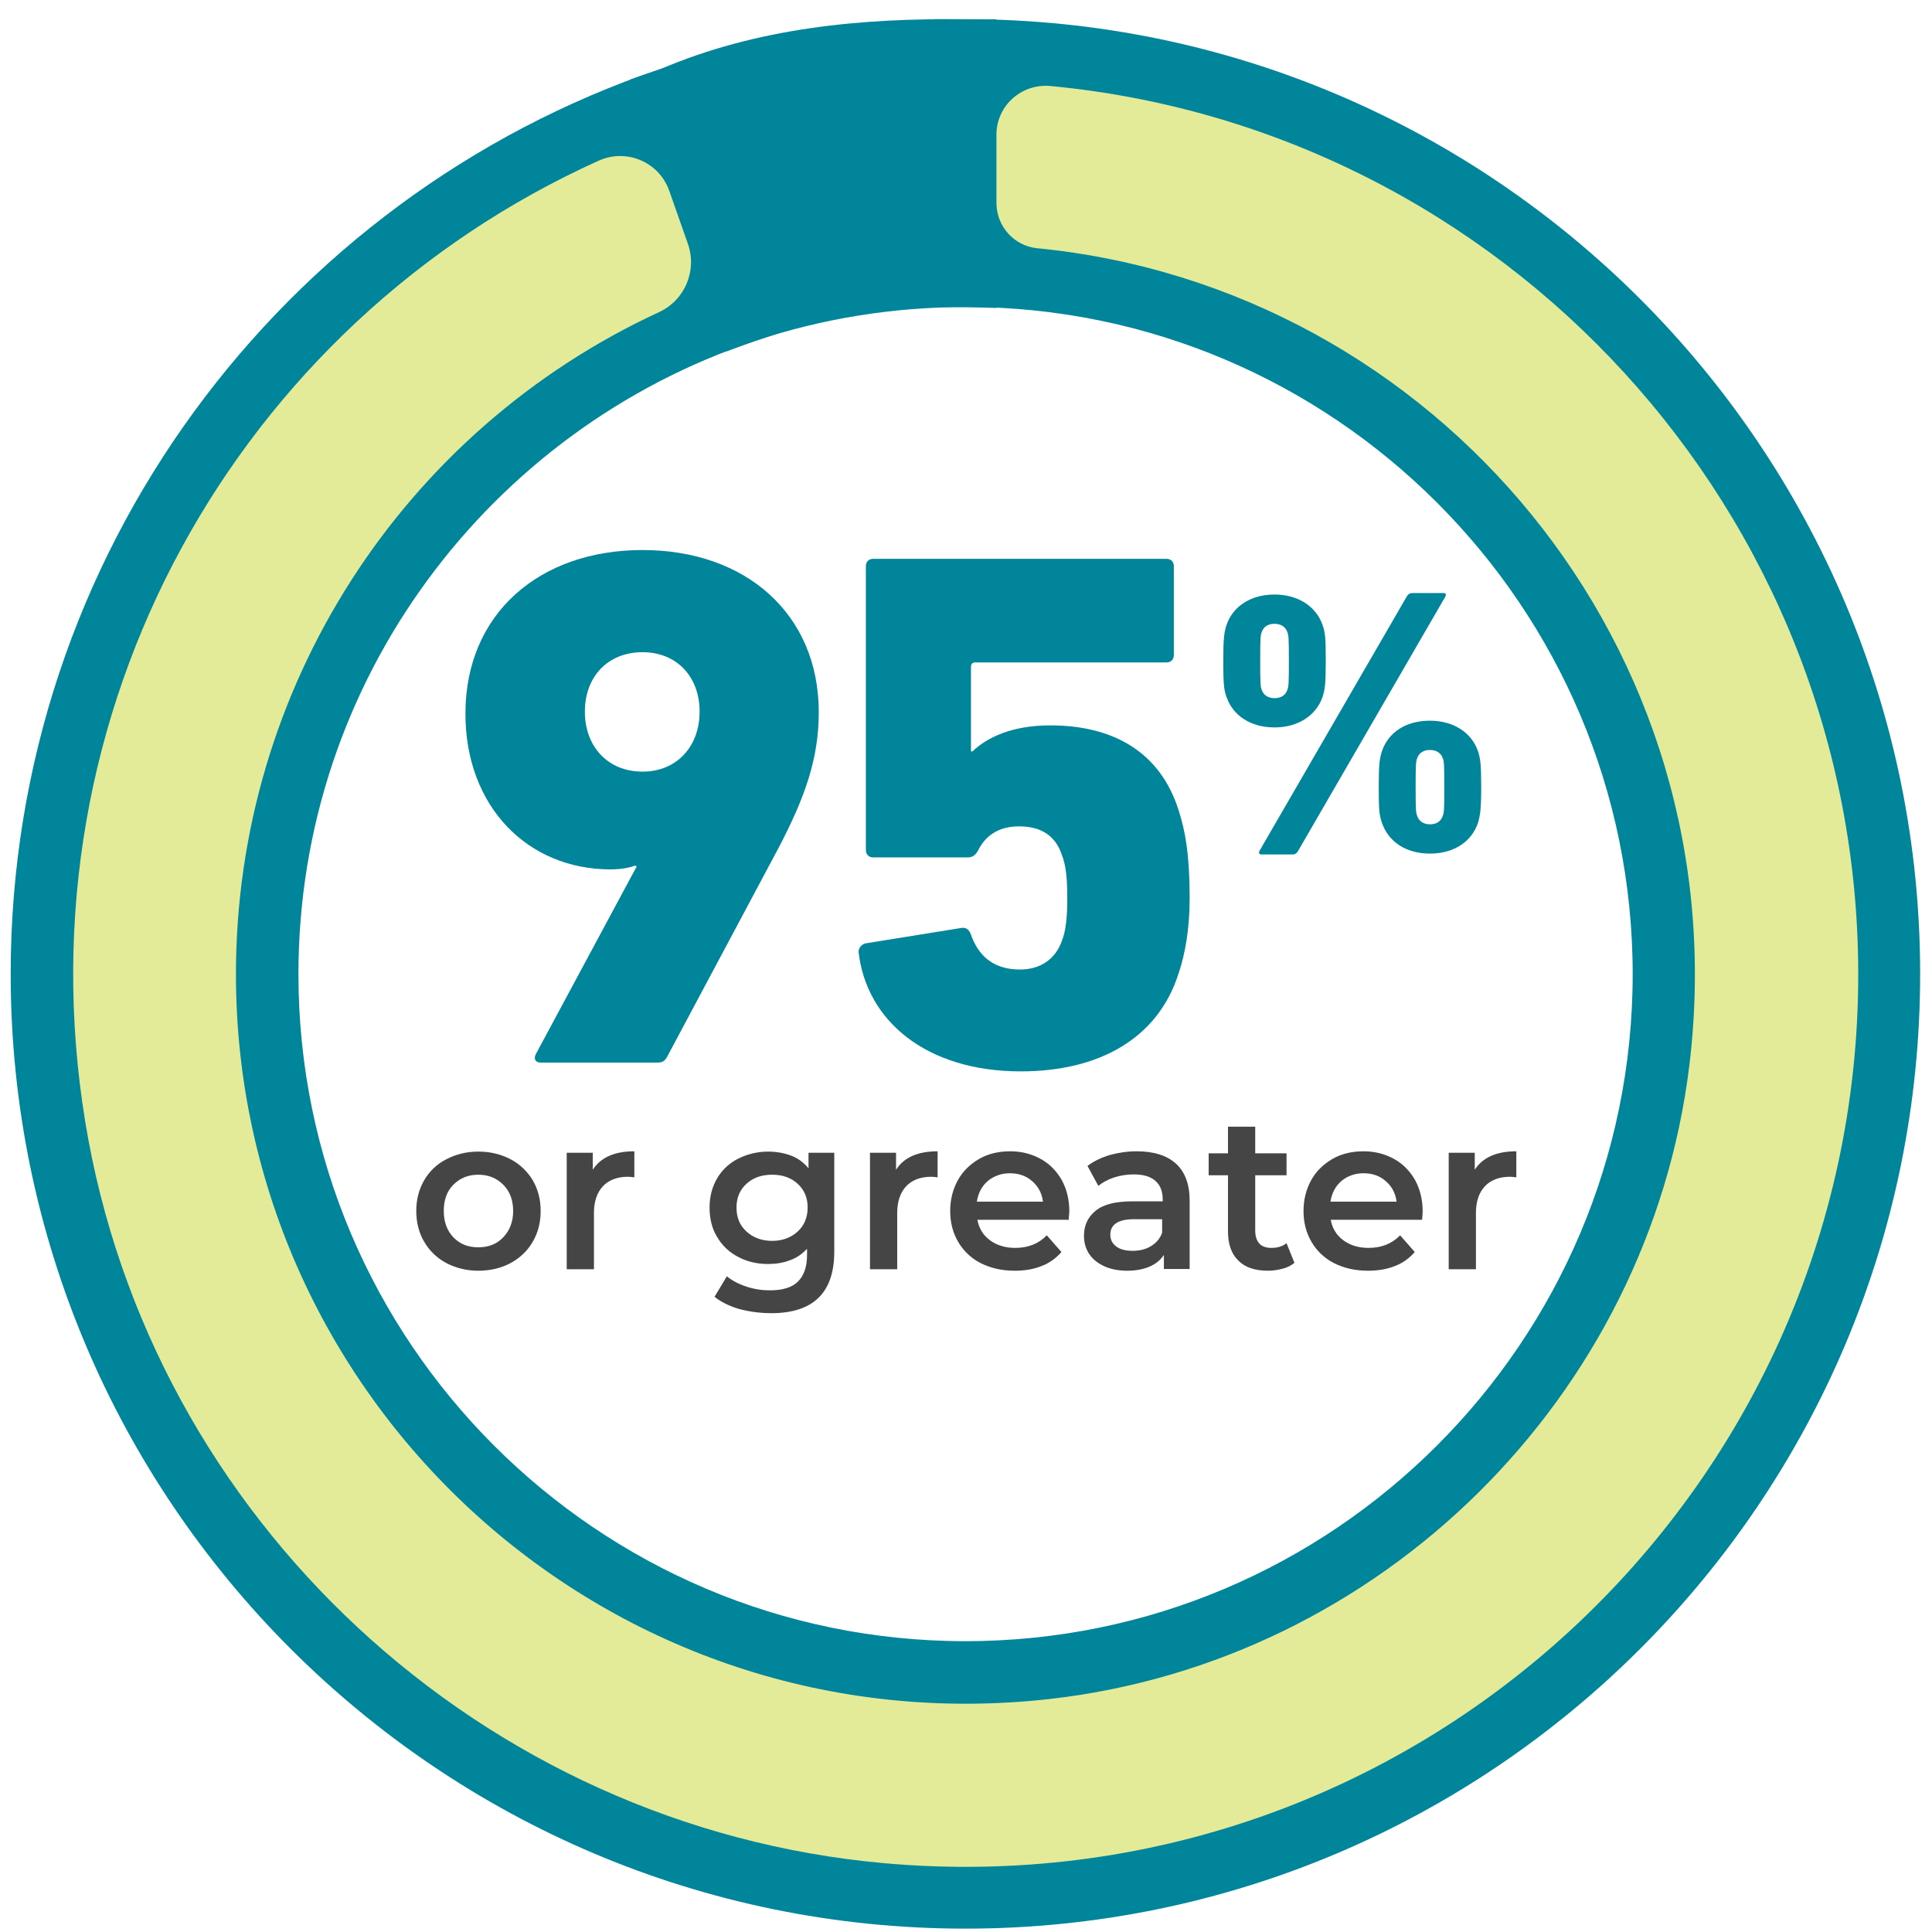
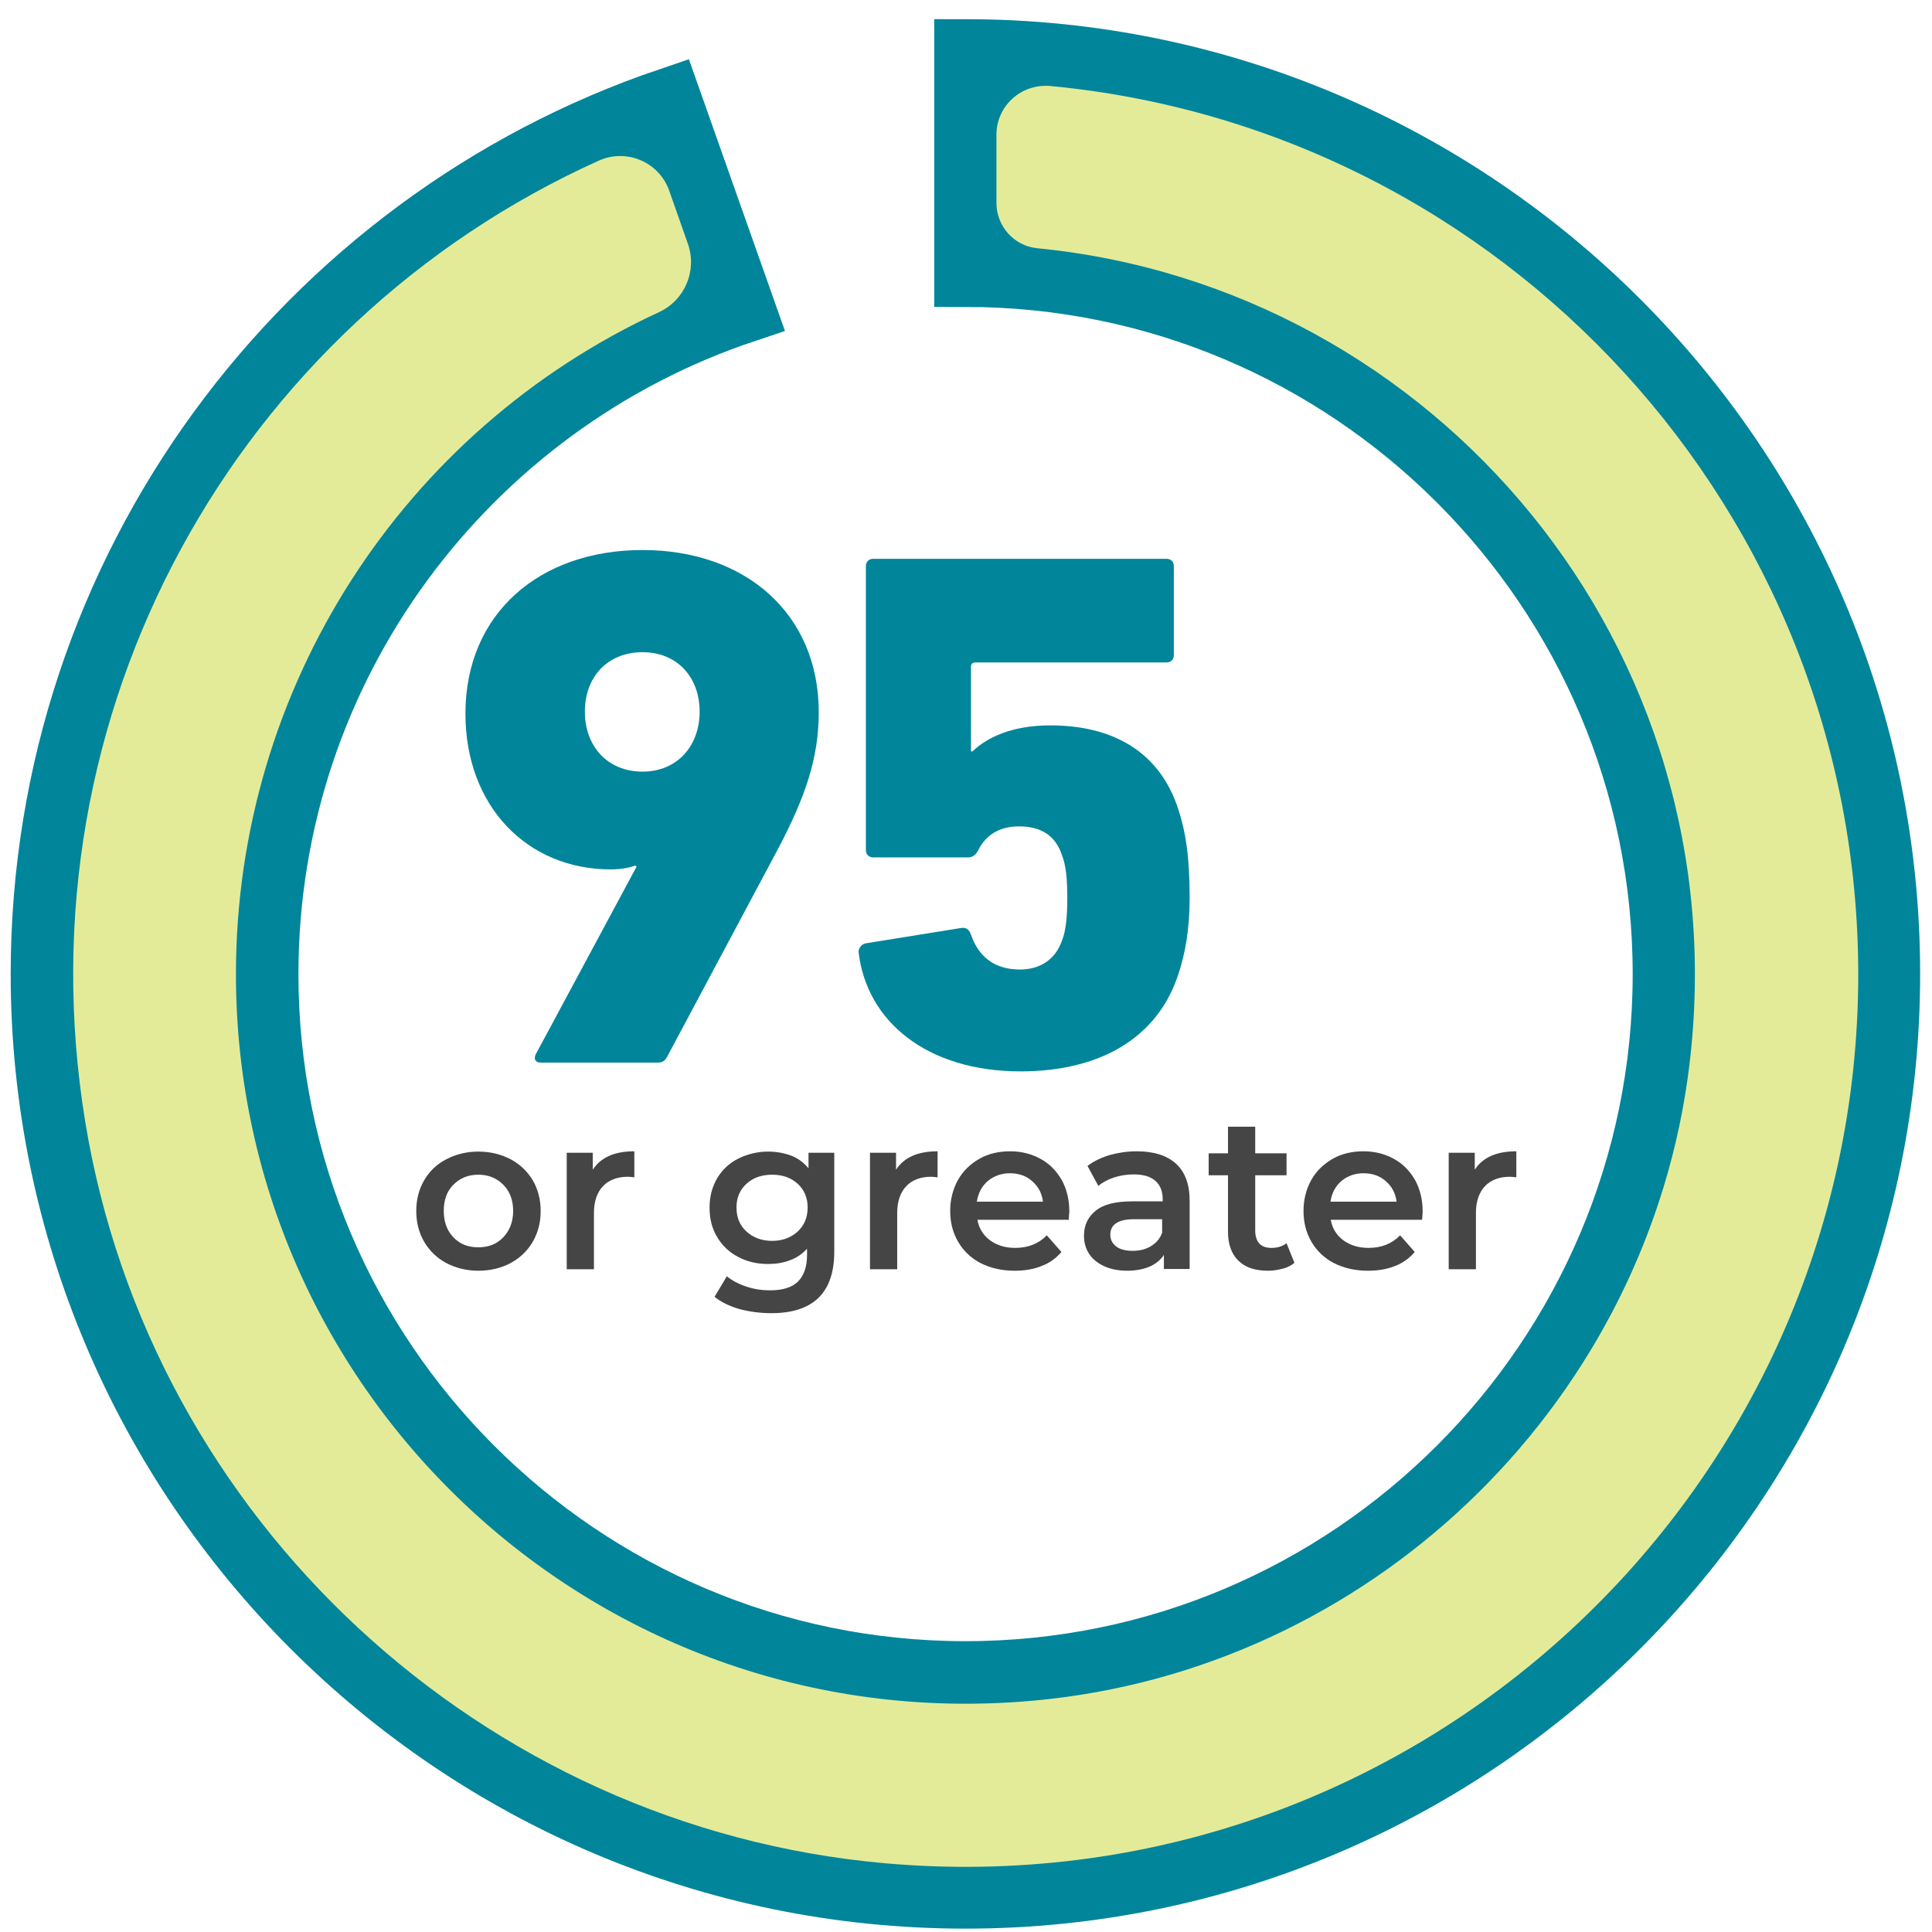
<svg xmlns="http://www.w3.org/2000/svg" width="66px" height="66px" viewBox="0 0 66 66" version="1.1">
  <title>Group 4</title>
  <g id="Page-1" stroke="none" stroke-width="1" fill="none" fill-rule="evenodd">
    <g id="Group-4" transform="translate(1.43, 0.655)" fill-rule="nonzero">
      <g id="Group" fill="#00859B">
        <path d="M24.02,9.985 C14.55,13.145 7.7,22.095 7.7,32.625 C7.7,45.775 18.4,56.475 31.55,56.475 C44.7,56.475 55.41,45.775 55.41,32.625 C55.41,19.475 44.71,8.765 31.55,8.765 L31.55,1.065 C48.95,1.065 63.1,15.215 63.1,32.615 C63.1,50.015 48.95,64.165 31.55,64.165 C14.15,64.165 0,50.015 0,32.615 C0,18.745 8.99,6.935 21.45,2.715 L24.02,9.985 Z" id="Path" stroke="#00859B" stroke-width="2.13" stroke-linecap="round" />
-         <path d="M31.55,0.005 C27.97,-0.045 24.4,0.305 21.11,1.715 L20.09,2.065 L23.37,11.355 L24.35,10.995 C26.66,10.225 29.08,9.835 31.55,9.835 L32.61,9.865 L32.61,0.005 L31.55,0.005 L31.55,0.005 Z" id="Path" />
      </g>
      <path d="M32.61,3.945 L32.61,6.275 C32.61,7.075 33.21,7.745 34,7.825 C47.6,9.155 58.02,21.465 56.28,35.745 C54.9,47.055 45.75,56.105 34.43,57.385 C19.41,59.075 6.63,47.315 6.63,32.625 C6.63,22.825 12.34,14.045 21.09,10.005 C21.97,9.595 22.39,8.585 22.07,7.675 L21.43,5.855 C21.08,4.875 19.97,4.405 19.02,4.835 C6.68,10.405 -0.81,23.635 1.48,37.655 C3.7,51.255 15.05,61.765 28.78,62.995 C46.84,64.605 62.05,50.365 62.05,32.635 C62.05,16.805 49.92,3.755 34.47,2.285 C33.47,2.185 32.61,2.955 32.61,3.945 Z" id="Path" fill="#E3EB99" />
      <g id="Group" transform="translate(14.47, 18.135)" fill="#00859B">
        <path d="M5.85,10.81 L5.8,10.78 C5.67,10.83 5.37,10.91 4.96,10.91 C2.12,10.91 -5.68434189e-14,8.76 -5.68434189e-14,5.59 C-5.68434189e-14,2.17 2.53,0 6.05,0 C9.57,0 12.07,2.18 12.07,5.54 C12.07,7.11 11.61,8.43 10.7,10.17 L6.88,17.33 C6.8,17.46 6.73,17.51 6.55,17.51 L2.58,17.51 C2.38,17.51 2.33,17.38 2.4,17.23 L5.85,10.81 Z M8,5.52 C8,4.33 7.22,3.49 6.05,3.49 C4.86,3.49 4.08,4.33 4.08,5.52 C4.08,6.71 4.86,7.57 6.05,7.57 C7.22,7.57 8,6.71 8,5.52 Z" id="Shape" />
        <path d="M13.65,13.44 L16.94,12.91 C17.12,12.88 17.22,12.99 17.27,13.14 C17.5,13.8 17.98,14.33 18.94,14.33 C19.62,14.33 20.15,14 20.38,13.34 C20.51,13.01 20.56,12.55 20.56,11.9 C20.56,11.19 20.51,10.76 20.38,10.43 C20.15,9.72 19.62,9.44 18.91,9.44 C18.18,9.44 17.75,9.79 17.52,10.25 C17.44,10.4 17.34,10.5 17.17,10.5 L13.93,10.5 C13.78,10.5 13.68,10.4 13.68,10.25 L13.68,0.55 C13.68,0.4 13.78,0.3 13.93,0.3 L23.95,0.3 C24.1,0.3 24.2,0.4 24.2,0.55 L24.2,3.59 C24.2,3.74 24.1,3.84 23.95,3.84 L17.42,3.84 C17.32,3.84 17.27,3.89 17.27,3.99 L17.27,6.88 L17.32,6.88 C17.8,6.42 18.64,5.99 19.98,5.99 C22.13,5.99 23.73,6.9 24.36,8.88 C24.59,9.59 24.74,10.4 24.74,11.89 C24.74,12.93 24.59,13.79 24.36,14.47 C23.65,16.7 21.63,17.81 18.97,17.81 C15.75,17.81 13.7,16.09 13.43,13.73 C13.43,13.62 13.5,13.49 13.65,13.44 Z" id="Path" />
-         <path d="M26,5.02 C25.91,4.77 25.89,4.59 25.89,3.79 C25.89,2.99 25.92,2.81 26,2.56 C26.22,1.92 26.83,1.52 27.64,1.52 C28.45,1.52 29.06,1.93 29.28,2.56 C29.37,2.81 29.39,2.99 29.39,3.79 C29.39,4.59 29.36,4.77 29.28,5.02 C29.06,5.65 28.45,6.06 27.64,6.06 C26.83,6.06 26.22,5.66 26,5.02 Z M32.15,1.6 C32.2,1.51 32.25,1.47 32.35,1.47 L33.42,1.47 C33.5,1.47 33.51,1.53 33.47,1.6 L28.45,10.27 C28.4,10.36 28.35,10.4 28.25,10.4 L27.19,10.4 C27.11,10.4 27.09,10.34 27.13,10.27 L32.15,1.6 Z M28.08,4.77 C28.12,4.67 28.13,4.57 28.13,3.79 C28.13,3.01 28.12,2.91 28.08,2.81 C28.02,2.62 27.85,2.52 27.64,2.52 C27.42,2.52 27.26,2.62 27.2,2.81 C27.16,2.91 27.15,3.01 27.15,3.79 C27.15,4.57 27.16,4.67 27.2,4.77 C27.26,4.96 27.43,5.06 27.64,5.06 C27.86,5.06 28.02,4.96 28.08,4.77 Z M31.2,8.1 C31.2,7.3 31.23,7.12 31.31,6.87 C31.53,6.23 32.12,5.83 32.95,5.83 C33.76,5.83 34.37,6.24 34.59,6.87 C34.67,7.12 34.7,7.3 34.7,8.1 C34.7,8.89 34.66,9.07 34.59,9.32 C34.37,9.97 33.76,10.37 32.95,10.37 C32.12,10.37 31.53,9.96 31.31,9.32 C31.22,9.06 31.2,8.89 31.2,8.1 Z M32.95,9.37 C33.17,9.37 33.33,9.27 33.39,9.07 C33.43,8.98 33.44,8.88 33.44,8.1 C33.44,7.32 33.43,7.22 33.39,7.12 C33.33,6.93 33.16,6.83 32.95,6.83 C32.73,6.83 32.57,6.93 32.51,7.12 C32.47,7.22 32.46,7.32 32.46,8.1 C32.46,8.88 32.47,8.98 32.51,9.07 C32.57,9.27 32.74,9.37 32.95,9.37 Z" id="Shape" />
      </g>
      <g id="Group" transform="translate(12.79, 37.835)" fill="#454546">
        <path d="M1.03,4.66 C0.71,4.49 0.45,4.24 0.27,3.93 C0.09,3.62 0,3.27 0,2.88 C0,2.49 0.09,2.14 0.27,1.83 C0.45,1.52 0.7,1.28 1.03,1.11 C1.36,0.94 1.72,0.85 2.12,0.85 C2.53,0.85 2.89,0.94 3.22,1.11 C3.54,1.28 3.8,1.53 3.98,1.83 C4.16,2.14 4.25,2.49 4.25,2.88 C4.25,3.27 4.16,3.62 3.98,3.93 C3.8,4.24 3.55,4.48 3.22,4.66 C2.9,4.83 2.53,4.92 2.12,4.92 C1.72,4.92 1.36,4.83 1.03,4.66 Z M2.97,3.78 C3.19,3.55 3.31,3.25 3.31,2.88 C3.31,2.51 3.2,2.21 2.97,1.98 C2.74,1.75 2.46,1.64 2.12,1.64 C1.78,1.64 1.5,1.75 1.27,1.98 C1.04,2.21 0.94,2.51 0.94,2.88 C0.94,3.25 1.05,3.55 1.27,3.78 C1.49,4.01 1.77,4.12 2.12,4.12 C2.47,4.12 2.75,4.01 2.97,3.78 Z" id="Shape" />
        <path d="M7.45,0.84 L7.45,1.73 C7.37,1.72 7.3,1.71 7.23,1.71 C6.87,1.71 6.58,1.82 6.38,2.03 C6.18,2.24 6.07,2.55 6.07,2.94 L6.07,4.87 L5.14,4.87 L5.14,0.89 L6.03,0.89 L6.03,1.47 C6.3,1.05 6.77,0.84 7.45,0.84 Z" id="Path" />
        <path d="M14.28,0.89 L14.28,4.27 C14.28,5.67 13.56,6.37 12.13,6.37 C11.75,6.37 11.38,6.32 11.04,6.23 C10.7,6.13 10.41,5.99 10.19,5.81 L10.61,5.11 C10.78,5.25 11,5.37 11.27,5.46 C11.54,5.55 11.81,5.59 12.08,5.59 C12.52,5.59 12.84,5.49 13.04,5.29 C13.24,5.09 13.35,4.79 13.35,4.38 L13.35,4.17 C13.19,4.34 13,4.48 12.77,4.56 C12.54,4.65 12.29,4.69 12.02,4.69 C11.64,4.69 11.3,4.61 11,4.45 C10.69,4.29 10.45,4.06 10.28,3.77 C10.1,3.48 10.02,3.14 10.02,2.76 C10.02,2.38 10.11,2.05 10.28,1.76 C10.45,1.47 10.7,1.24 11,1.09 C11.3,0.94 11.65,0.85 12.02,0.85 C12.31,0.85 12.57,0.9 12.81,0.99 C13.05,1.08 13.24,1.23 13.4,1.42 L13.4,0.89 L14.28,0.89 L14.28,0.89 Z M13.03,3.58 C13.26,3.37 13.37,3.09 13.37,2.76 C13.37,2.43 13.26,2.16 13.03,1.95 C12.8,1.74 12.51,1.64 12.16,1.64 C11.8,1.64 11.51,1.74 11.28,1.95 C11.05,2.16 10.94,2.43 10.94,2.76 C10.94,3.1 11.05,3.37 11.28,3.58 C11.51,3.79 11.8,3.9 12.16,3.9 C12.51,3.9 12.8,3.79 13.03,3.58 Z" id="Shape" />
        <path d="M17.81,0.84 L17.81,1.73 C17.73,1.72 17.66,1.71 17.59,1.71 C17.23,1.71 16.94,1.82 16.74,2.03 C16.54,2.24 16.43,2.55 16.43,2.94 L16.43,4.87 L15.5,4.87 L15.5,0.89 L16.39,0.89 L16.39,1.47 C16.66,1.05 17.13,0.84 17.81,0.84 Z" id="Path" />
        <path d="M22.29,3.18 L19.17,3.18 C19.22,3.47 19.37,3.71 19.6,3.88 C19.83,4.05 20.12,4.14 20.46,4.14 C20.9,4.14 21.26,4 21.54,3.71 L22.04,4.28 C21.86,4.49 21.63,4.66 21.36,4.76 C21.09,4.87 20.78,4.92 20.44,4.92 C20,4.92 19.62,4.83 19.28,4.66 C18.95,4.49 18.69,4.24 18.51,3.93 C18.33,3.62 18.24,3.27 18.24,2.88 C18.24,2.49 18.33,2.14 18.5,1.83 C18.67,1.52 18.92,1.28 19.23,1.1 C19.54,0.92 19.9,0.84 20.29,0.84 C20.68,0.84 21.02,0.93 21.33,1.1 C21.64,1.27 21.87,1.51 22.05,1.82 C22.22,2.13 22.31,2.49 22.31,2.9 C22.3,2.96 22.3,3.06 22.29,3.18 Z M19.53,1.85 C19.32,2.03 19.2,2.26 19.15,2.56 L21.41,2.56 C21.37,2.27 21.25,2.04 21.04,1.86 C20.84,1.68 20.58,1.59 20.28,1.59 C19.99,1.59 19.74,1.68 19.53,1.85 Z" id="Shape" />
        <path d="M25.95,1.26 C26.26,1.54 26.42,1.96 26.42,2.53 L26.42,4.86 L25.54,4.86 L25.54,4.38 C25.43,4.55 25.26,4.69 25.05,4.78 C24.84,4.87 24.58,4.92 24.29,4.92 C24,4.92 23.73,4.87 23.51,4.77 C23.29,4.67 23.11,4.53 22.99,4.35 C22.87,4.17 22.81,3.96 22.81,3.73 C22.81,3.37 22.94,3.09 23.21,2.87 C23.48,2.65 23.89,2.55 24.47,2.55 L25.5,2.55 L25.5,2.49 C25.5,2.21 25.42,2 25.25,1.85 C25.08,1.7 24.84,1.63 24.51,1.63 C24.29,1.63 24.07,1.66 23.85,1.73 C23.63,1.8 23.45,1.9 23.3,2.02 L22.93,1.34 C23.14,1.18 23.39,1.06 23.68,0.97 C23.97,0.89 24.28,0.84 24.61,0.84 C25.19,0.84 25.64,0.98 25.95,1.26 Z M25.1,4.08 C25.28,3.97 25.41,3.82 25.48,3.62 L25.48,3.16 L24.52,3.16 C23.98,3.16 23.71,3.34 23.71,3.69 C23.71,3.86 23.78,3.99 23.91,4.09 C24.04,4.19 24.23,4.24 24.47,4.24 C24.71,4.24 24.92,4.19 25.1,4.08 Z" id="Shape" />
        <path d="M30,4.65 C29.89,4.74 29.76,4.81 29.6,4.85 C29.44,4.89 29.28,4.92 29.1,4.92 C28.66,4.92 28.32,4.81 28.09,4.58 C27.85,4.35 27.73,4.02 27.73,3.58 L27.73,1.66 L27.07,1.66 L27.07,0.91 L27.73,0.91 L27.73,1.13686838e-13 L28.66,1.13686838e-13 L28.66,0.91 L29.73,0.91 L29.73,1.66 L28.66,1.66 L28.66,3.55 C28.66,3.74 28.71,3.89 28.8,3.99 C28.89,4.09 29.03,4.14 29.21,4.14 C29.42,4.14 29.59,4.09 29.73,3.98 L30,4.65 Z" id="Path" />
-         <path d="M34.36,3.18 L31.24,3.18 C31.29,3.47 31.44,3.71 31.67,3.88 C31.9,4.05 32.19,4.14 32.53,4.14 C32.97,4.14 33.33,4 33.61,3.71 L34.11,4.28 C33.93,4.49 33.7,4.66 33.43,4.76 C33.16,4.87 32.85,4.92 32.51,4.92 C32.07,4.92 31.69,4.83 31.35,4.66 C31.02,4.49 30.76,4.24 30.58,3.93 C30.4,3.62 30.31,3.27 30.31,2.88 C30.31,2.49 30.4,2.14 30.57,1.83 C30.74,1.52 30.99,1.28 31.3,1.1 C31.61,0.92 31.97,0.84 32.36,0.84 C32.75,0.84 33.09,0.93 33.4,1.1 C33.71,1.27 33.94,1.51 34.12,1.82 C34.29,2.13 34.38,2.49 34.38,2.9 C34.38,2.96 34.37,3.06 34.36,3.18 Z M31.61,1.85 C31.4,2.03 31.28,2.26 31.23,2.56 L33.49,2.56 C33.45,2.27 33.33,2.04 33.12,1.86 C32.92,1.68 32.66,1.59 32.36,1.59 C32.07,1.59 31.82,1.68 31.61,1.85 Z" id="Shape" />
+         <path d="M34.36,3.18 L31.24,3.18 C31.29,3.47 31.44,3.71 31.67,3.88 C31.9,4.05 32.19,4.14 32.53,4.14 C32.97,4.14 33.33,4 33.61,3.71 L34.11,4.28 C33.93,4.49 33.7,4.66 33.43,4.76 C33.16,4.87 32.85,4.92 32.51,4.92 C32.07,4.92 31.69,4.83 31.35,4.66 C31.02,4.49 30.76,4.24 30.58,3.93 C30.4,3.62 30.31,3.27 30.31,2.88 C30.31,2.49 30.4,2.14 30.57,1.83 C30.74,1.52 30.99,1.28 31.3,1.1 C31.61,0.92 31.97,0.84 32.36,0.84 C32.75,0.84 33.09,0.93 33.4,1.1 C33.71,1.27 33.94,1.51 34.12,1.82 C34.29,2.13 34.38,2.49 34.38,2.9 C34.38,2.96 34.37,3.06 34.36,3.18 M31.61,1.85 C31.4,2.03 31.28,2.26 31.23,2.56 L33.49,2.56 C33.45,2.27 33.33,2.04 33.12,1.86 C32.92,1.68 32.66,1.59 32.36,1.59 C32.07,1.59 31.82,1.68 31.61,1.85 Z" id="Shape" />
        <path d="M37.58,0.84 L37.58,1.73 C37.5,1.72 37.43,1.71 37.36,1.71 C37,1.71 36.71,1.82 36.51,2.03 C36.31,2.24 36.2,2.55 36.2,2.94 L36.2,4.87 L35.27,4.87 L35.27,0.89 L36.16,0.89 L36.16,1.47 C36.43,1.05 36.9,0.84 37.58,0.84 Z" id="Path" />
      </g>
    </g>
  </g>
</svg>